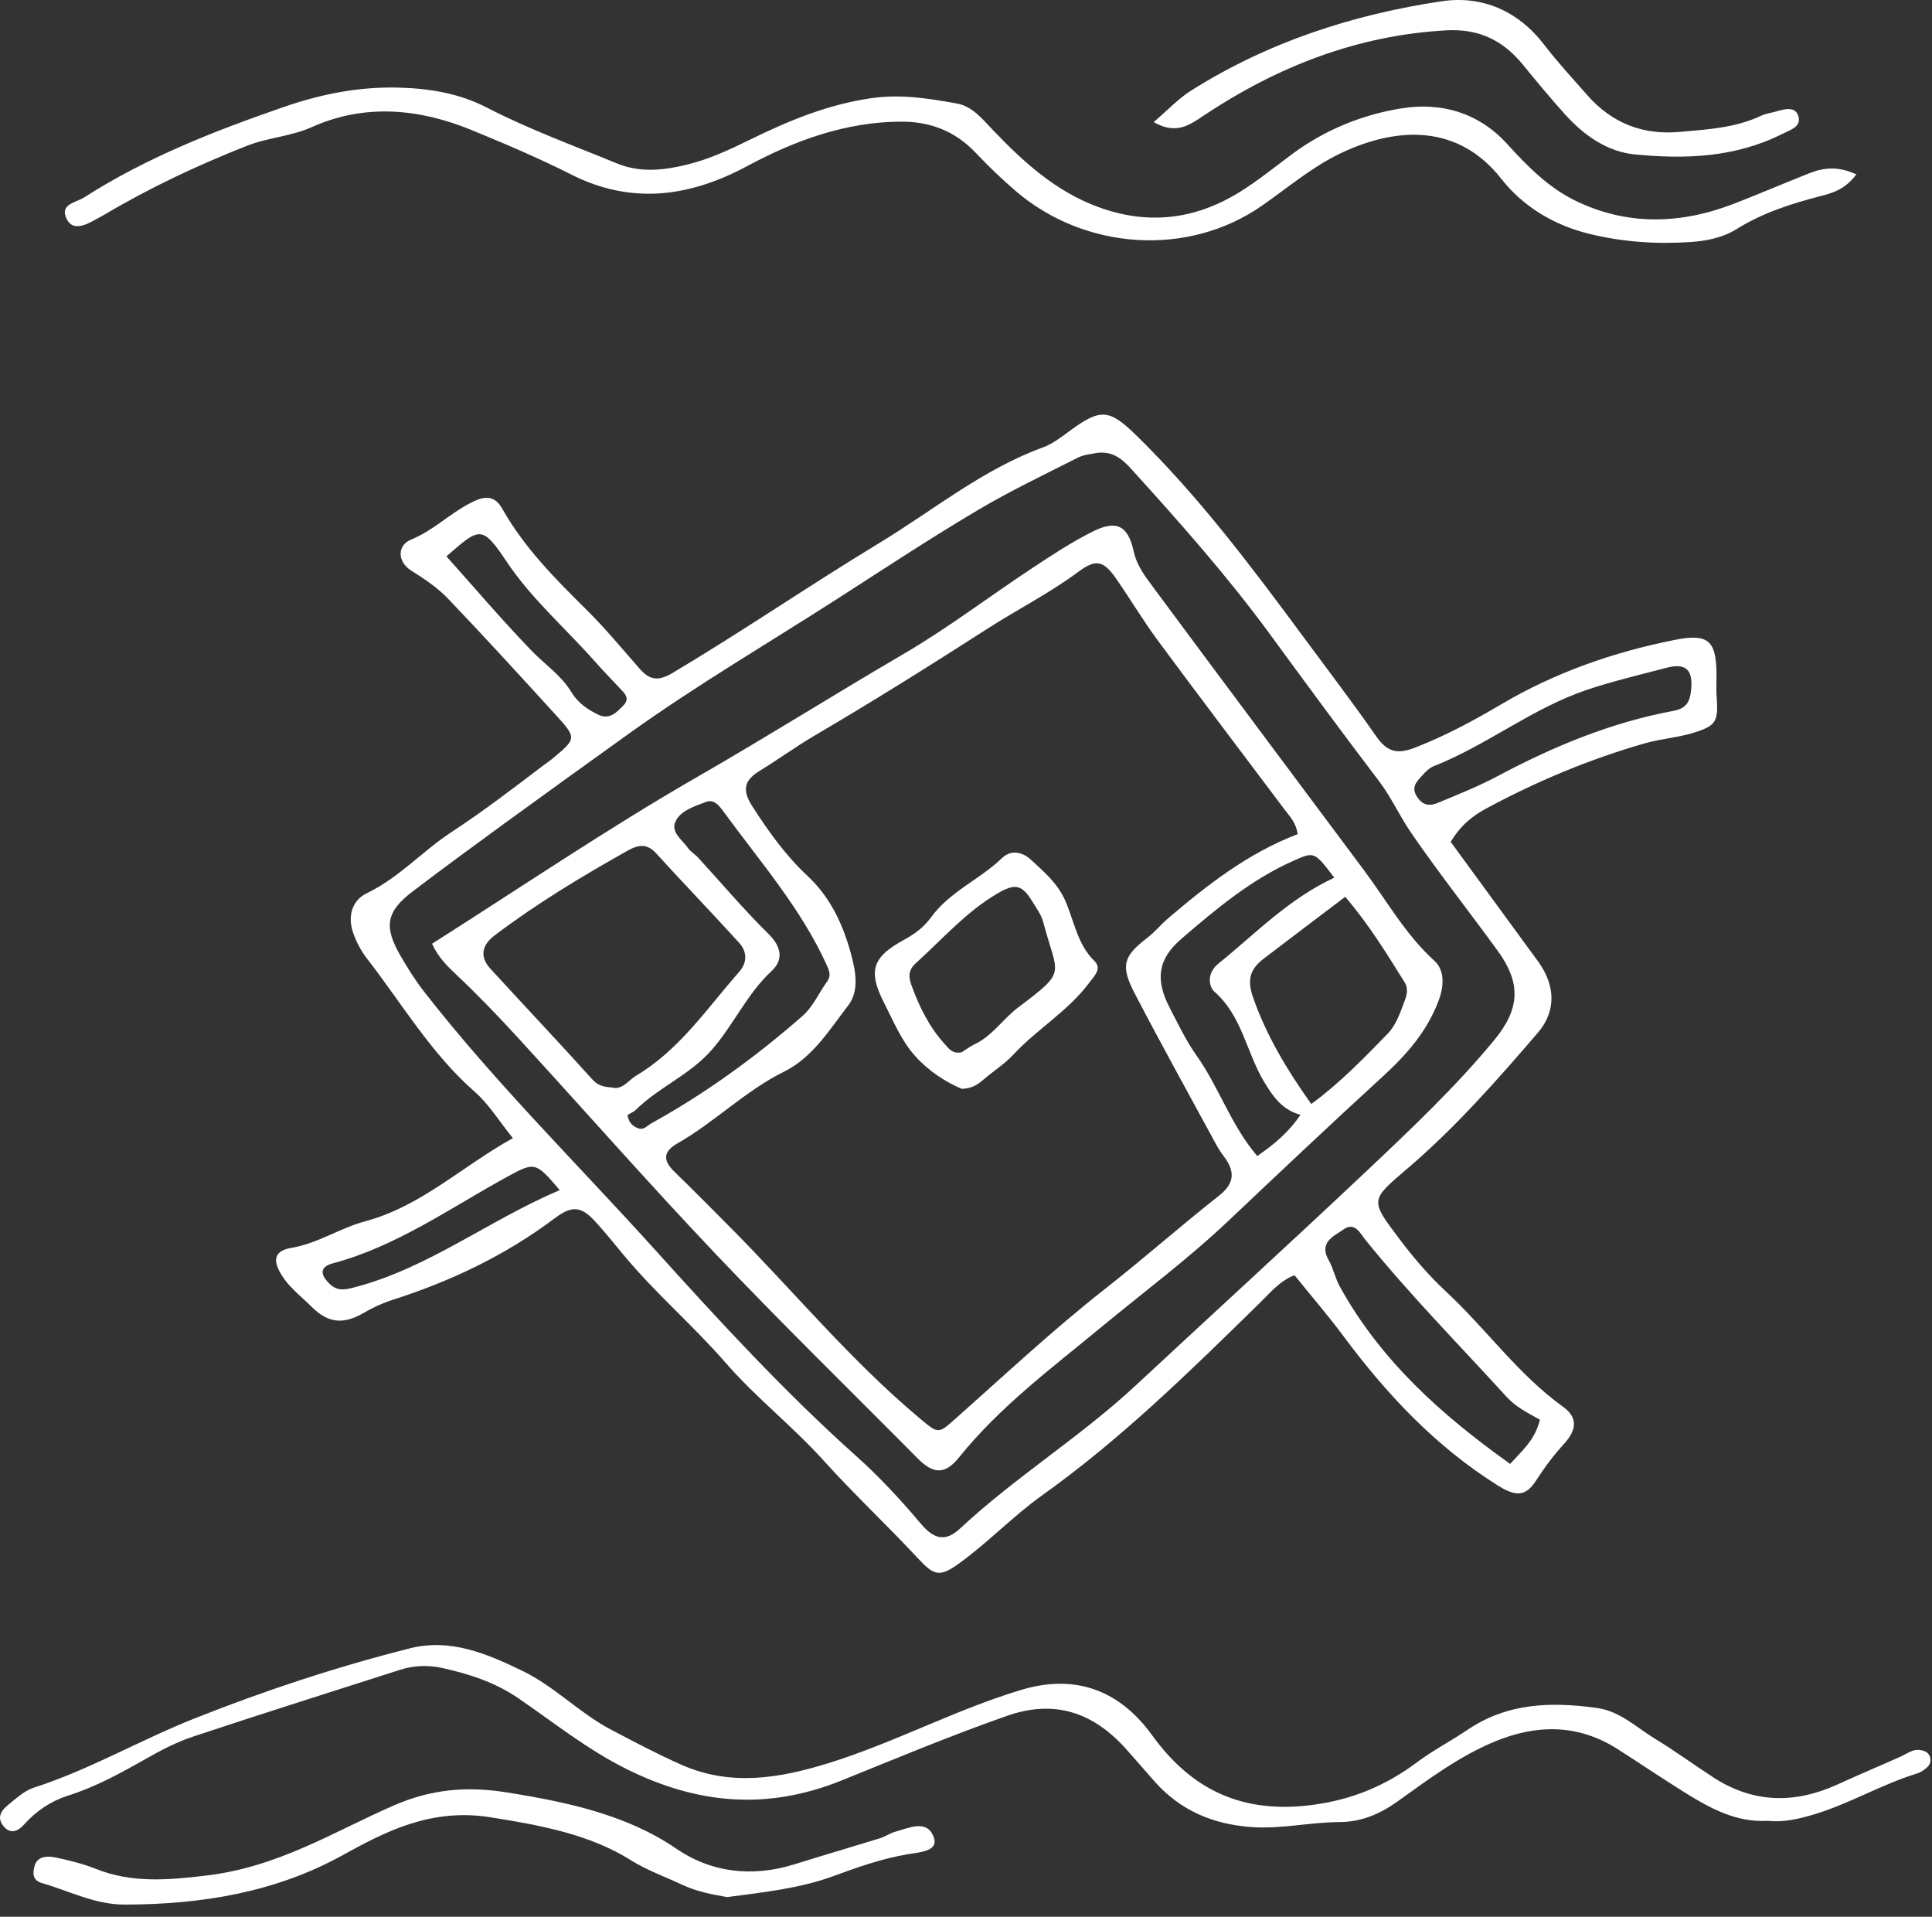
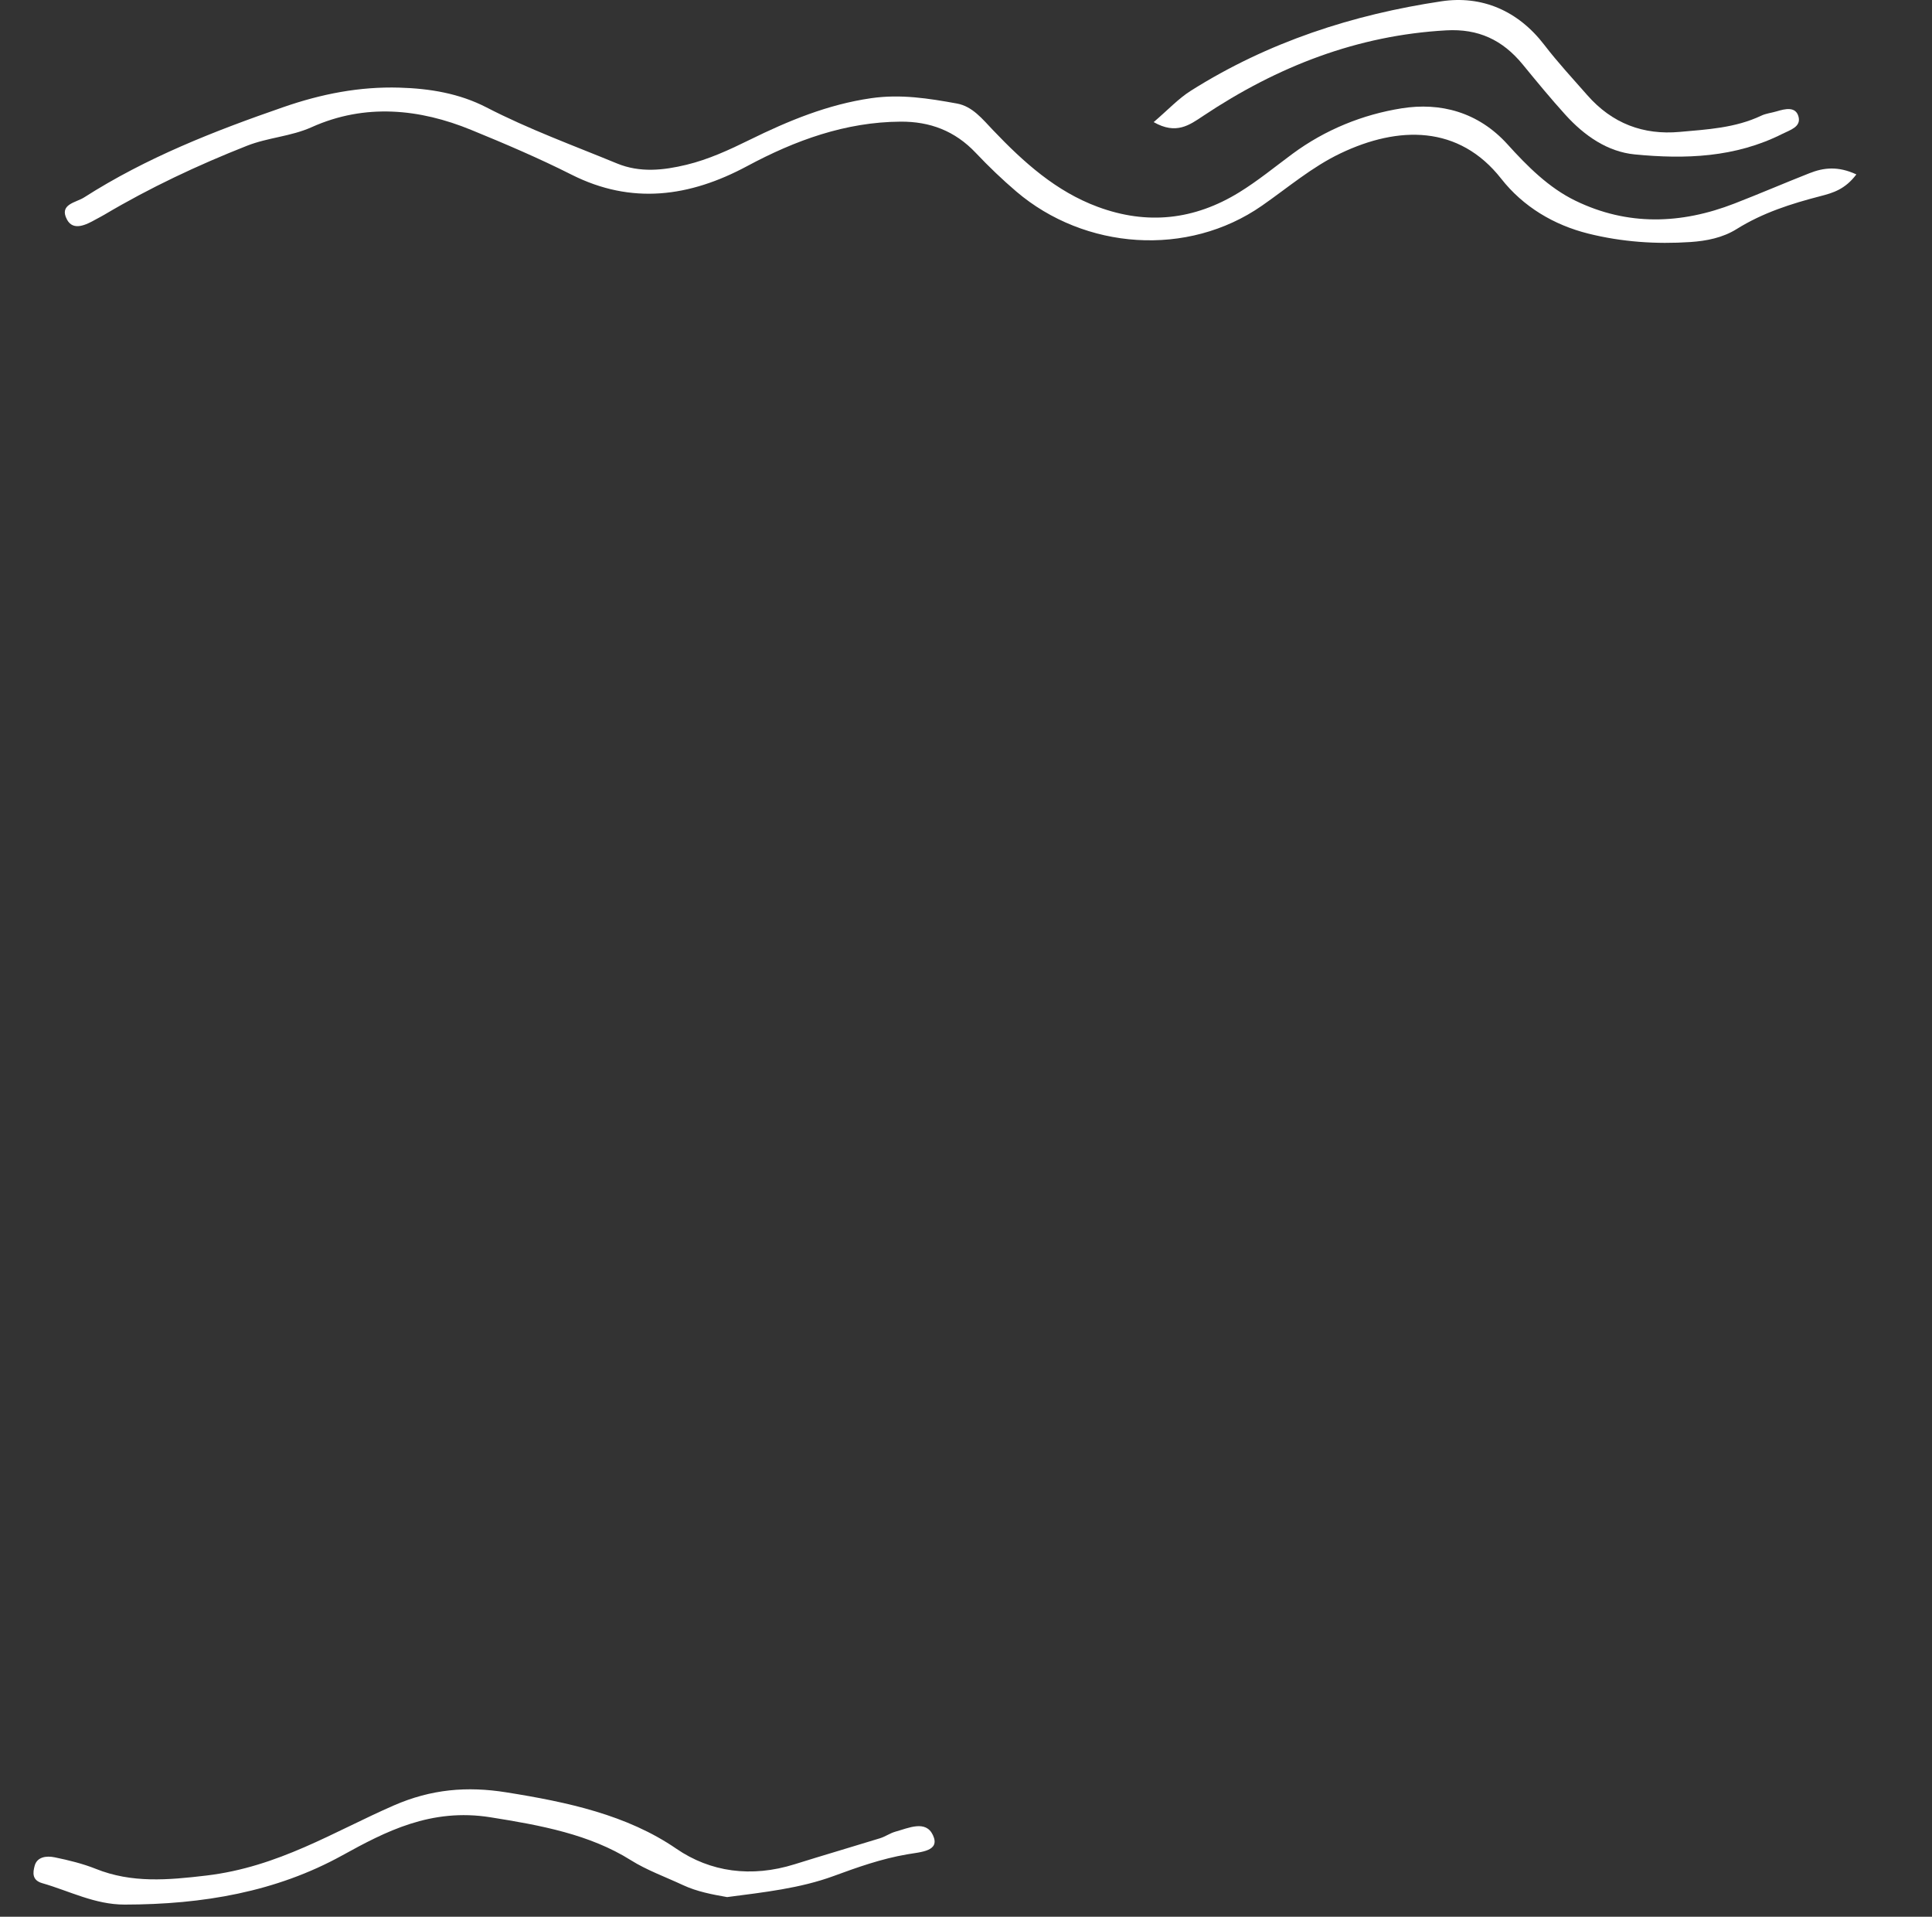
<svg xmlns="http://www.w3.org/2000/svg" width="123" height="122" viewBox="0 0 123 122" fill="none">
  <rect x="0" y="0" width="123" height="122" fill="#333333" stroke="none" />
  <g clip-path="url(#clip0_61_619)">
-     <path d="M92.358 53.586C94.235 56.152 96.073 58.674 97.917 61.189C99.012 62.684 99.108 64.335 97.907 65.732C95.284 68.783 92.624 71.809 89.547 74.425C87.243 76.383 87.235 76.393 89.025 78.769C89.941 79.987 90.916 81.146 92.045 82.193C94.609 84.57 96.645 87.482 99.527 89.554C100.427 90.201 100.414 90.982 99.582 91.891C98.908 92.628 98.33 93.405 97.789 94.242C97.115 95.286 96.475 95.253 95.33 94.533C91.41 92.068 88.305 88.773 85.562 85.086C84.574 83.756 83.488 82.497 82.418 81.17C81.511 81.497 80.87 82.279 80.177 82.958C75.771 87.271 71.382 91.588 66.335 95.187C64.489 96.503 62.899 98.187 61.044 99.522C59.817 100.404 59.468 100.293 58.435 99.181C56.473 97.067 54.357 95.097 52.428 92.956C50.456 90.768 48.13 88.966 46.188 86.731C44.146 84.383 41.755 82.34 39.751 79.937C39.116 79.178 38.504 78.396 37.827 77.677C36.952 76.744 36.364 76.753 35.302 77.552C32.18 79.897 28.71 81.548 25.003 82.732C24.355 82.939 23.722 83.233 23.133 83.575C21.93 84.273 20.935 84.27 19.864 83.199C19.11 82.447 18.241 81.83 17.754 80.842C17.312 79.948 17.743 79.563 18.566 79.423C20.234 79.14 21.658 78.162 23.254 77.734C26.82 76.776 29.42 74.232 32.652 72.442C31.772 71.354 31.128 70.284 30.232 69.501C27.445 67.06 25.592 63.882 23.359 61.006C22.99 60.529 22.693 59.97 22.492 59.402C22.117 58.35 22.388 57.315 23.367 56.845C25.4 55.866 26.888 54.179 28.714 52.981C30.757 51.643 32.681 50.172 34.615 48.7C34.797 48.562 34.99 48.438 35.164 48.292C36.714 47.002 36.732 46.982 35.357 45.476C33.099 43.001 30.84 40.527 28.527 38.106C27.85 37.399 27.016 36.843 26.172 36.311C25.294 35.759 25.27 34.708 26.185 34.337C27.56 33.777 28.586 32.736 29.858 32.064C30.634 31.652 31.403 31.356 31.98 32.385C33.378 34.868 35.364 36.856 37.368 38.839C38.555 40.012 39.618 41.31 40.723 42.564C41.364 43.292 41.905 43.38 42.836 42.824C47.281 40.173 51.554 37.245 55.978 34.564C59.415 32.482 62.552 29.881 66.391 28.48C67.021 28.251 67.584 27.806 68.136 27.402C70.088 25.973 70.63 26.032 72.39 27.758C76.323 31.614 79.621 35.997 82.884 40.409C84.467 42.552 86.084 44.669 87.606 46.853C88.288 47.832 88.911 48.041 90.071 47.592C91.999 46.846 93.805 45.875 95.561 44.837C99.019 42.794 102.726 41.505 106.631 40.728C108.735 40.31 109.258 40.758 109.281 42.868C109.285 43.327 109.255 43.788 109.285 44.243C109.4 45.919 109.306 46.174 107.832 46.636C106.822 46.952 105.734 47.02 104.713 47.313C101.199 48.322 97.844 49.724 94.623 51.459C93.729 51.936 92.977 52.552 92.358 53.586ZM69.823 28.827C69.502 28.903 69.021 28.927 68.63 29.125C66.458 30.225 64.256 31.275 62.167 32.518C59.228 34.263 56.37 36.145 53.495 37.994C49.021 40.873 44.425 43.558 40.094 46.657C37.436 48.561 34.782 50.472 32.138 52.395C30.17 53.83 28.204 55.27 26.267 56.743C24.591 58.018 24.417 58.974 25.494 60.828C25.951 61.617 26.439 62.4 27 63.119C31.552 68.957 36.83 74.146 41.777 79.63C45.847 84.143 49.984 88.629 54.527 92.693C56.007 94.018 57.343 95.464 58.623 96.981C59.521 98.047 60.242 98.11 61.141 97.272C64.657 93.998 68.772 91.468 72.289 88.196C77.197 83.631 82.154 79.112 87.029 74.51C89.842 71.854 92.658 69.193 95.133 66.198C96.787 64.197 96.838 62.56 95.349 60.515C93.52 58.004 91.597 55.564 89.834 53C89.1 51.933 88.582 50.754 87.797 49.721C85.447 46.636 83.152 43.51 80.861 40.381C78.162 36.697 75.142 33.287 72.08 29.914C71.526 29.306 70.915 28.683 69.823 28.827ZM98.038 90.364C97.233 89.914 96.495 89.544 95.922 88.914C92.905 85.605 89.758 82.416 86.939 78.929C86.574 78.478 86.262 77.741 85.518 78.263C84.889 78.704 83.953 79.079 84.589 80.207C84.884 80.728 85.003 81.351 85.293 81.877C87.886 86.585 91.758 90.053 96.144 93.178C96.899 92.335 97.722 91.664 98.038 90.364ZM107.685 43.583C107.695 42.582 107.259 42.197 106.074 42.51C104.388 42.953 102.686 43.353 101.035 43.906C97.563 45.072 94.668 47.43 91.271 48.771C91.002 48.879 90.765 49.115 90.564 49.338C90.212 49.726 89.806 50.094 90.218 50.721C90.59 51.287 91.031 51.319 91.583 51.086C92.839 50.556 94.104 50.062 95.315 49.416C98.862 47.524 102.557 45.985 106.528 45.249C107.42 45.084 107.645 44.622 107.685 43.583ZM28.421 35.411C30.224 37.424 31.974 39.486 33.852 41.426C34.695 42.297 35.729 42.981 36.374 44.05C36.784 44.729 37.407 45.165 38.103 45.496C38.806 45.83 39.26 45.339 39.683 44.908C40.152 44.433 39.732 44.097 39.422 43.766C38.903 43.209 38.37 42.664 37.866 42.094C35.999 39.982 33.836 38.116 32.264 35.762C30.669 33.365 30.524 33.588 28.421 35.411ZM35.635 75.75C34.113 73.966 34.057 73.936 32.323 74.883C28.684 76.873 25.276 79.319 21.187 80.412C20.374 80.63 20.356 81.1 20.968 81.7C21.478 82.2 21.942 82.102 22.598 81.93C27.284 80.702 31.089 77.684 35.635 75.75Z" fill="white" />
    <path d="M118.185 11.101C117.465 12.054 116.695 12.278 115.902 12.483C114.048 12.962 112.228 13.539 110.562 14.58C109.669 15.138 108.636 15.336 107.624 15.405C105.44 15.551 103.261 15.403 101.12 14.869C98.925 14.321 96.974 13.159 95.575 11.376C92.877 7.942 89.024 8.003 85.342 9.761C83.521 10.629 81.988 11.948 80.343 13.091C75.607 16.391 69.062 15.902 64.707 12.194C63.806 11.425 62.942 10.598 62.124 9.732C60.789 8.32 59.194 7.73 57.33 7.743C53.833 7.766 50.632 8.928 47.569 10.572C43.906 12.539 40.211 13.043 36.389 11.118C34.301 10.065 32.143 9.146 30 8.269C26.721 6.925 23.246 6.566 19.846 8.092C18.518 8.69 17.072 8.746 15.719 9.28C12.587 10.516 9.551 11.942 6.637 13.67C6.459 13.776 6.274 13.867 6.094 13.967C5.475 14.317 4.665 14.717 4.268 13.981C3.735 12.997 4.839 12.895 5.344 12.573C9.321 10.03 13.632 8.343 18.036 6.82C20.474 5.975 22.889 5.503 25.433 5.578C27.363 5.634 29.24 5.942 30.976 6.838C33.67 8.229 36.498 9.257 39.284 10.405C40.745 11.006 42.237 10.842 43.705 10.487C45.105 10.149 46.422 9.542 47.723 8.902C50.199 7.683 52.704 6.649 55.462 6.25C57.348 5.979 59.122 6.262 60.926 6.59C61.917 6.772 62.548 7.581 63.225 8.289C65.172 10.331 67.231 12.183 69.887 13.165C73.045 14.335 76.047 13.997 78.901 12.238C80.076 11.514 81.159 10.627 82.274 9.8C84.377 8.245 86.772 7.286 89.235 6.895C91.69 6.504 94.104 7.12 95.973 9.184C97.246 10.592 98.608 11.954 100.294 12.773C103.619 14.389 107.025 14.274 110.419 12.956C112.018 12.336 113.594 11.657 115.19 11.028C116.092 10.67 117.005 10.556 118.185 11.101Z" fill="white" />
-     <path d="M112.543 115.894C110.544 116.013 108.88 115.101 107.258 114.089C105.826 113.197 104.425 112.251 103.003 111.34C100.503 109.737 97.882 109.738 95.222 110.824C92.933 111.758 90.945 113.251 88.939 114.685C87.806 115.493 86.629 115.969 85.246 115.975C83.367 115.984 81.519 116.437 79.617 116.288C77.206 116.1 75.152 115.243 73.512 113.394C72.901 112.704 72.299 112.001 71.684 111.316C69.593 108.985 67.133 108.158 64.126 109.208C60.564 110.454 57.076 111.914 53.58 113.325C48.804 115.251 44.369 114.83 39.871 112.589C37.398 111.358 35.258 109.64 32.999 108.091C31.516 107.077 29.865 106.543 28.158 106.167C27.269 105.973 26.355 105.997 25.464 106.284C21.07 107.696 16.669 109.078 12.29 110.534C11.234 110.884 10.223 111.416 9.247 111.971C7.656 112.872 6.072 113.742 4.318 114.295C3.269 114.626 2.312 115.257 1.531 116.132C1.211 116.491 0.72 116.798 0.259 116.276C-0.279 115.664 0.123 115.199 0.576 114.831C1.066 114.435 1.572 113.971 2.148 113.786C5.685 112.647 8.918 110.756 12.353 109.391C16.835 107.61 21.418 106.097 26.089 104.917C28.674 104.265 30.98 105.246 33.265 106.353C35.3 107.336 36.877 109.023 38.877 110.078C40.364 110.862 41.842 111.643 43.379 112.325C46.525 113.721 49.648 113.182 52.735 112.226C56.932 110.929 60.845 108.806 65.059 107.548C68.463 106.534 71.276 107.578 73.352 110.451C75.924 114.012 79.192 115.447 83.524 114.886C86.063 114.558 88.208 113.667 90.227 112.158C91.239 111.401 92.372 110.818 93.419 110.108C95.984 108.371 98.792 108.309 101.69 108.715C103.151 108.921 104.18 109.954 105.369 110.673C106.63 111.437 107.825 112.316 109.063 113.12C111.626 114.791 114.284 114.82 117.014 113.567C118.354 112.953 119.71 112.385 121.053 111.783C121.434 111.612 121.774 111.321 122.224 111.387C122.502 111.428 122.769 111.508 122.871 111.829C122.974 112.151 122.83 112.39 122.596 112.569C122.429 112.697 122.244 112.824 122.048 112.882C119.77 113.576 117.702 114.837 115.41 115.509C114.455 115.792 113.521 115.999 112.543 115.894Z" fill="white" />
    <path d="M73.448 7.772C74.358 6.994 75.024 6.274 75.815 5.775C80.739 2.668 86.131 0.928 91.763 0.083C94.332 -0.303 96.638 0.669 98.315 2.854C99.174 3.974 100.122 4.995 101.044 6.046C102.643 7.874 104.638 8.603 106.932 8.396C108.69 8.238 110.47 8.148 112.125 7.365C112.43 7.219 112.781 7.186 113.107 7.088C113.65 6.925 114.337 6.754 114.506 7.443C114.663 8.083 113.96 8.276 113.475 8.52C110.473 10.034 107.277 10.141 104.072 9.828C102.343 9.659 100.871 8.642 99.664 7.31C98.723 6.273 97.83 5.185 96.939 4.098C95.65 2.529 94.107 1.82 92.08 1.932C86.43 2.244 81.337 4.219 76.6 7.378C75.727 7.96 74.882 8.591 73.448 7.772Z" fill="white" />
    <path d="M46.292 120.749C45.365 120.586 44.375 120.403 43.487 119.988C42.374 119.469 41.17 119.034 40.17 118.405C37.542 116.754 34.429 116.178 31.224 115.669C27.435 115.064 24.538 116.579 21.788 118.096C17.584 120.414 12.926 121.22 7.938 121.226C6.038 121.228 4.423 120.36 2.692 119.864C2.031 119.676 2.088 119.197 2.205 118.76C2.354 118.199 2.933 118.103 3.485 118.218C4.377 118.402 5.278 118.623 6.094 118.949C8.385 119.87 10.69 119.668 13.139 119.377C17.731 118.831 21.233 116.591 25.063 114.919C27.459 113.873 29.738 113.685 32.219 114.079C36.132 114.701 39.923 115.517 43.061 117.671C45.21 119.146 47.819 119.529 50.602 118.655C52.403 118.091 54.225 117.56 56.032 117.002C56.374 116.895 56.661 116.681 57.005 116.585C57.849 116.352 58.937 115.827 59.394 116.804C59.873 117.829 58.654 117.873 57.748 118.029C56.105 118.311 54.584 118.853 53.073 119.408C50.947 120.189 48.649 120.441 46.292 120.749Z" fill="white" />
-     <path d="M27.507 60.067C33.198 56.461 38.669 52.742 44.386 49.453C48.8 46.915 53.108 44.206 57.5 41.639C60.318 39.994 62.933 38 65.661 36.197C66.931 35.357 68.209 34.51 69.565 33.833C71.069 33.08 71.811 33.437 72.174 35.085C72.385 36.046 72.946 36.74 73.477 37.458C77.918 43.456 82.393 49.43 86.855 55.413C88.301 57.351 89.481 59.484 91.314 61.147C91.951 61.726 91.965 62.688 91.588 63.693C90.838 65.691 89.502 67.176 87.987 68.56C84.674 71.59 81.411 74.676 78.148 77.76C75.616 80.154 72.802 82.246 70.113 84.471C66.953 87.085 63.65 89.534 61.049 92.771C60.149 93.89 59.404 93.818 58.409 92.813C54.124 88.488 49.762 84.237 45.569 79.823C41.274 75.3 37.155 70.609 32.938 66.01C31.706 64.668 30.441 63.349 29.116 62.099C28.499 61.514 27.908 60.957 27.507 60.067ZM82.618 53.091C82.514 52.363 82.124 51.983 81.807 51.56C79.114 47.975 76.402 44.405 73.735 40.799C72.787 39.516 71.967 38.139 71.057 36.829C70.26 35.684 69.784 35.555 68.652 36.395C66.816 37.759 64.78 38.787 62.871 40.012C59.231 42.353 55.566 44.644 51.835 46.835C50.655 47.528 49.546 48.34 48.378 49.054C47.412 49.645 47.21 50.244 47.878 51.289C48.909 52.905 50.011 54.445 51.41 55.751C52.855 57.097 53.654 58.811 54.162 60.656C54.464 61.749 54.727 63.048 54.013 63.978C52.819 65.532 51.74 67.308 49.921 68.208C47.442 69.434 45.503 71.426 43.126 72.778C42.222 73.292 42.194 73.859 42.925 74.568C44.072 75.68 45.195 76.821 46.324 77.952C50.406 82.039 54.081 86.531 58.529 90.255C59.77 91.296 59.721 91.284 60.902 90.235C64.024 87.462 67.076 84.607 70.367 82.026C72.818 80.102 75.155 78.036 77.602 76.109C78.619 75.308 78.631 74.554 77.924 73.614C77.74 73.371 77.57 73.114 77.426 72.845C75.686 69.638 73.913 66.449 72.231 63.212C71.315 61.449 71.53 60.856 73.045 59.689C73.525 59.32 73.916 58.835 74.379 58.441C76.871 56.322 79.437 54.31 82.618 53.091ZM38.958 69.219C39.628 69.396 40.005 68.759 40.495 68.468C43.239 66.84 44.998 64.204 47.05 61.869C47.591 61.256 47.57 60.572 47.05 60.001C45.31 58.087 43.513 56.224 41.771 54.312C41.177 53.659 40.619 53.772 39.954 54.145C37.037 55.785 34.174 57.506 31.502 59.53C30.689 60.144 30.504 60.877 31.227 61.665C33.383 64.018 35.579 66.337 37.715 68.709C38.074 69.11 38.45 69.179 38.958 69.219ZM85.642 57.082C83.866 58.428 82.175 59.701 80.496 60.986C79.642 61.637 79.346 62.269 79.779 63.497C80.644 65.953 81.945 68.108 83.481 70.27C85.284 68.951 86.808 67.374 88.337 65.805C88.871 65.258 89.118 64.521 89.388 63.808C89.556 63.365 89.694 62.953 89.417 62.51C88.265 60.666 87.126 58.808 85.642 57.082ZM39.952 70.963C40.013 71.431 40.266 71.693 40.653 71.822C40.999 71.936 41.204 71.643 41.462 71.503C44.919 69.593 48.093 67.287 51.066 64.688C51.774 64.071 52.123 63.214 52.653 62.478C52.909 62.124 52.822 61.837 52.644 61.448C50.994 57.805 48.373 54.828 46.052 51.642C45.788 51.281 45.454 50.843 44.933 51.047C44.231 51.321 43.392 51.562 43.032 52.231C42.649 52.945 43.422 53.435 43.793 53.966C43.965 54.211 44.247 54.372 44.453 54.595C45.94 56.216 47.361 57.906 48.928 59.445C49.77 60.27 49.875 61.106 49.133 61.796C47.545 63.265 46.695 65.259 45.284 66.856C43.892 68.43 41.942 69.202 40.484 70.636C40.335 70.782 40.122 70.861 39.952 70.963ZM84.947 55.863C83.666 54.178 83.675 54.198 82.32 54.8C79.641 55.993 77.426 57.855 75.233 59.737C73.712 61.04 73.523 62.341 74.486 64.179C75.014 65.19 75.505 66.237 76.161 67.16C77.602 69.181 78.368 71.626 80.042 73.58C81.148 72.821 82.054 72.048 82.796 70.959C81.613 70.633 81.04 69.79 80.472 68.845C79.351 66.983 79.08 64.666 77.317 63.121C76.964 62.81 76.802 61.951 77.569 61.334C79.921 59.437 82.026 57.222 84.947 55.863Z" fill="white" />
-     <path d="M61.229 69.304C60.19 68.862 59.124 68.178 58.249 67.201C57.374 66.221 56.884 65.002 56.301 63.864C55.241 61.796 55.523 60.916 57.59 59.799C58.282 59.425 58.85 58.974 59.27 58.394C60.462 56.744 62.369 55.989 63.785 54.623C64.369 54.059 65.097 54.221 65.639 54.727C66.457 55.489 67.305 56.184 67.804 57.295C68.386 58.595 68.573 60.092 69.677 61.168C70.18 61.66 69.648 62.144 69.337 62.562C68.002 64.353 66.045 65.485 64.539 67.101C63.976 67.707 63.257 68.167 62.621 68.708C62.267 69.011 61.907 69.283 61.229 69.304ZM61.221 66.981C61.417 66.858 61.721 66.624 62.058 66.461C63.186 65.925 63.852 64.853 64.82 64.124C67.992 61.733 67.326 62.149 66.412 58.674C66.301 58.248 66.017 57.861 65.783 57.473C65.076 56.296 64.658 56.182 63.451 56.898C61.473 58.072 59.971 59.803 58.285 61.326C57.759 61.801 57.875 62.297 58.049 62.768C58.544 64.117 59.176 65.398 60.164 66.474C60.424 66.755 60.616 67.085 61.221 66.981Z" fill="white" />
  </g>
  <defs>
    <clipPath id="clip0_61_619">
      <rect width="122.906" height="121.225" fill="white" />
    </clipPath>
  </defs>
</svg>